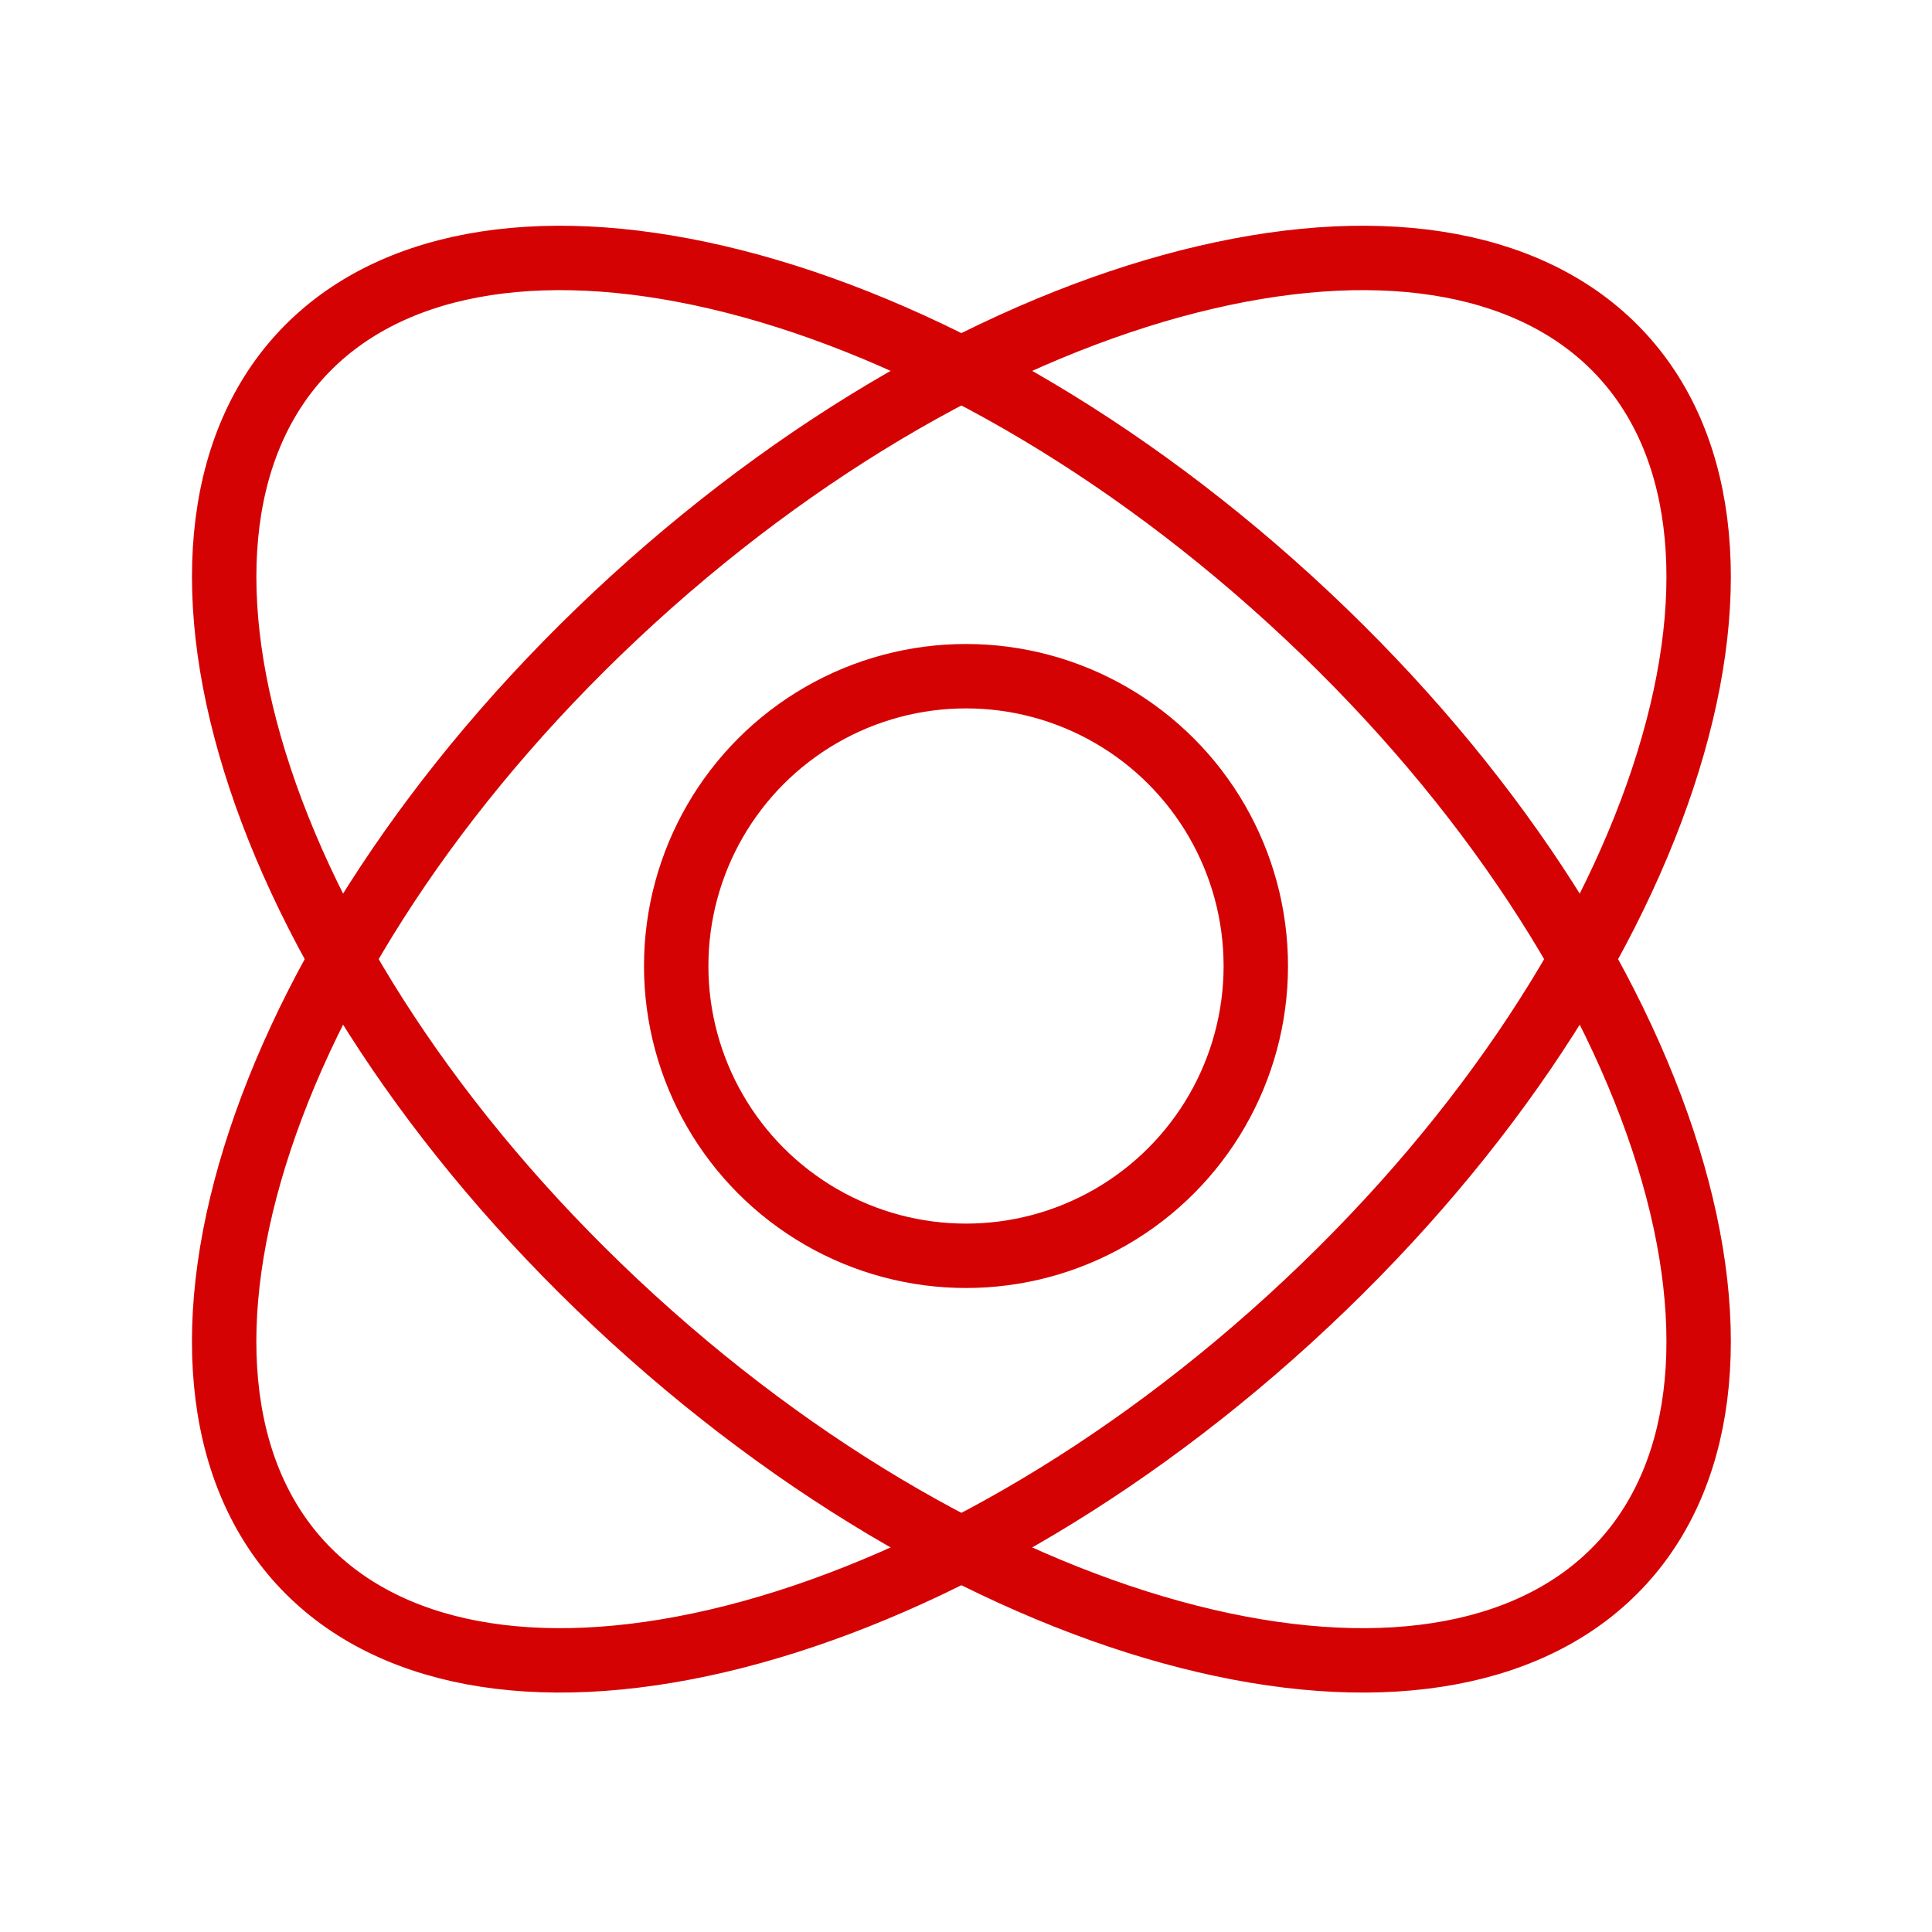
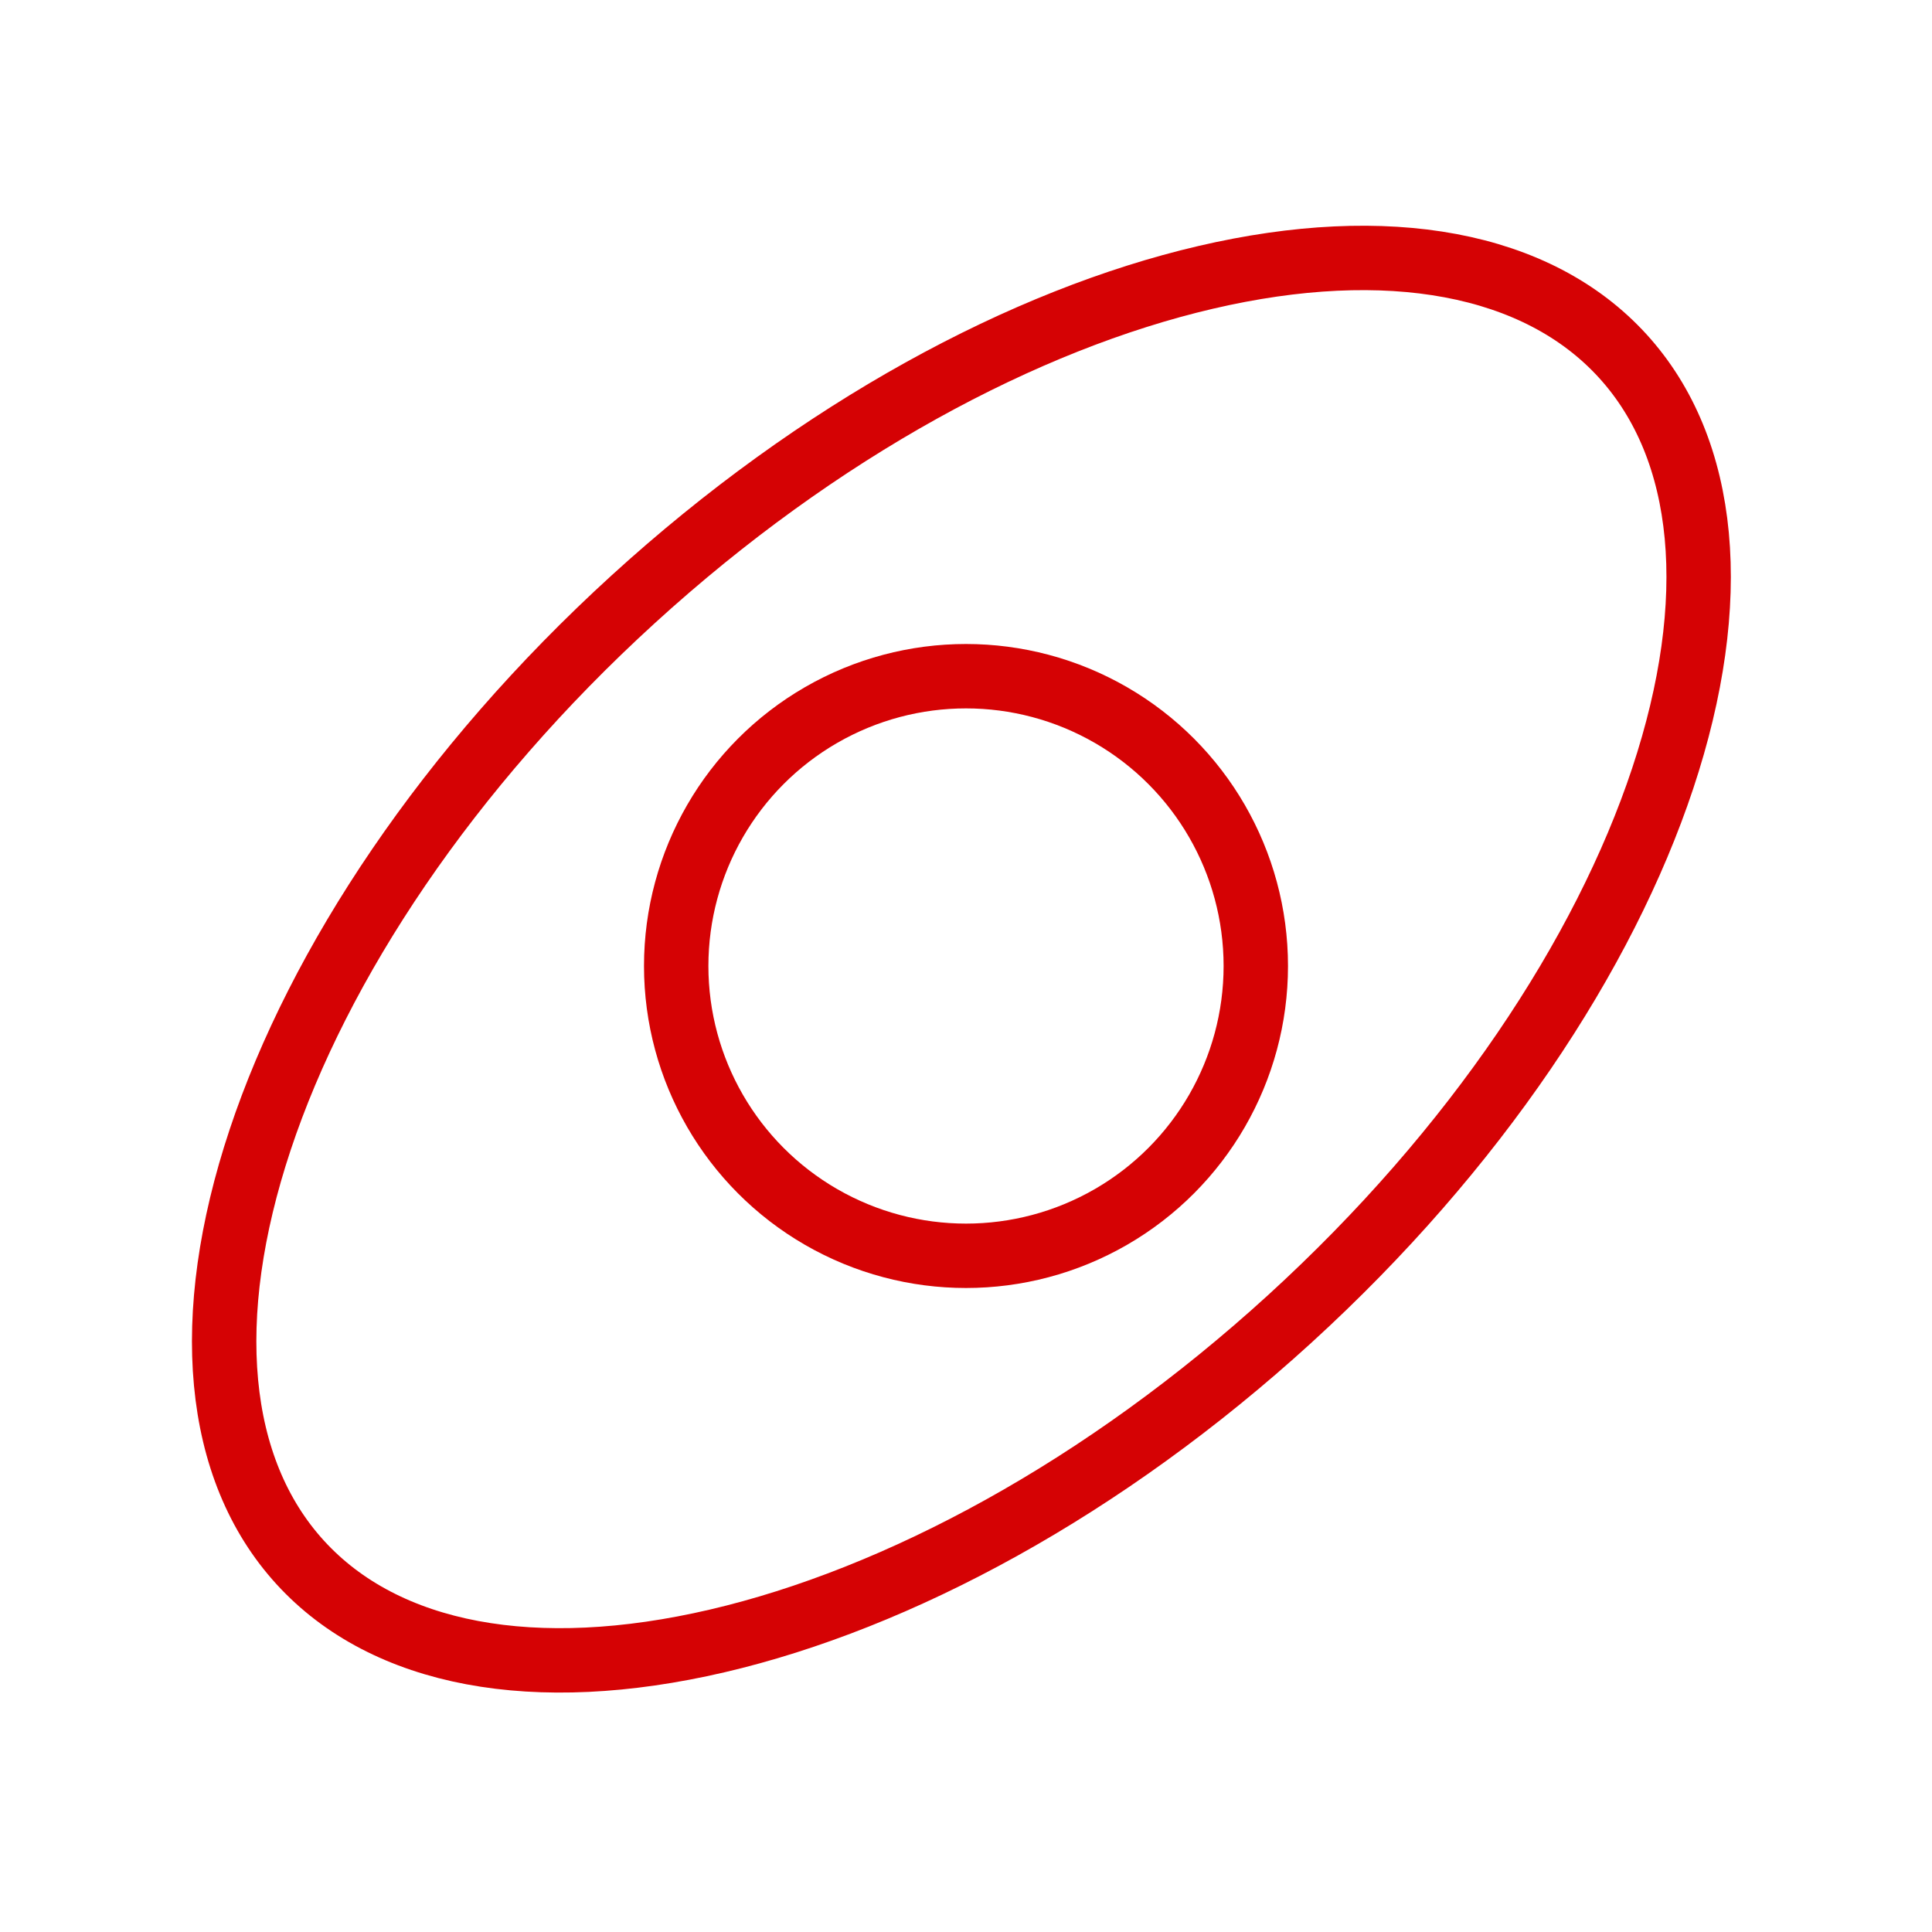
<svg xmlns="http://www.w3.org/2000/svg" width="60" height="60" viewBox="0 0 60 60" fill="none">
  <circle cx="30" cy="30" r="9" stroke="#D50204" stroke-width="2" />
-   <path d="M50.393 48.521C47.745 51.424 43.1 52.28 37.443 50.961C31.822 49.651 25.436 46.228 19.663 40.962C13.891 35.696 9.898 29.651 8.078 24.173C6.247 18.661 6.674 13.957 9.322 11.054C11.97 8.151 16.615 7.295 22.272 8.614C27.893 9.924 34.279 13.347 40.052 18.612C45.824 23.878 49.817 29.924 51.637 35.401C53.468 40.914 53.041 45.618 50.393 48.521Z" stroke="#D50204" stroke-width="2" />
  <path d="M9.322 48.521C11.97 51.424 16.615 52.28 22.272 50.961C27.893 49.651 34.279 46.228 40.052 40.962C45.824 35.696 49.817 29.651 51.637 24.173C53.468 18.661 53.041 13.957 50.393 11.054C47.745 8.151 43.1 7.295 37.443 8.614C31.822 9.924 25.436 13.347 19.663 18.612C13.89 23.878 9.898 29.924 8.078 35.401C6.246 40.914 6.673 45.618 9.322 48.521Z" stroke="#D50204" stroke-width="2" />
</svg>